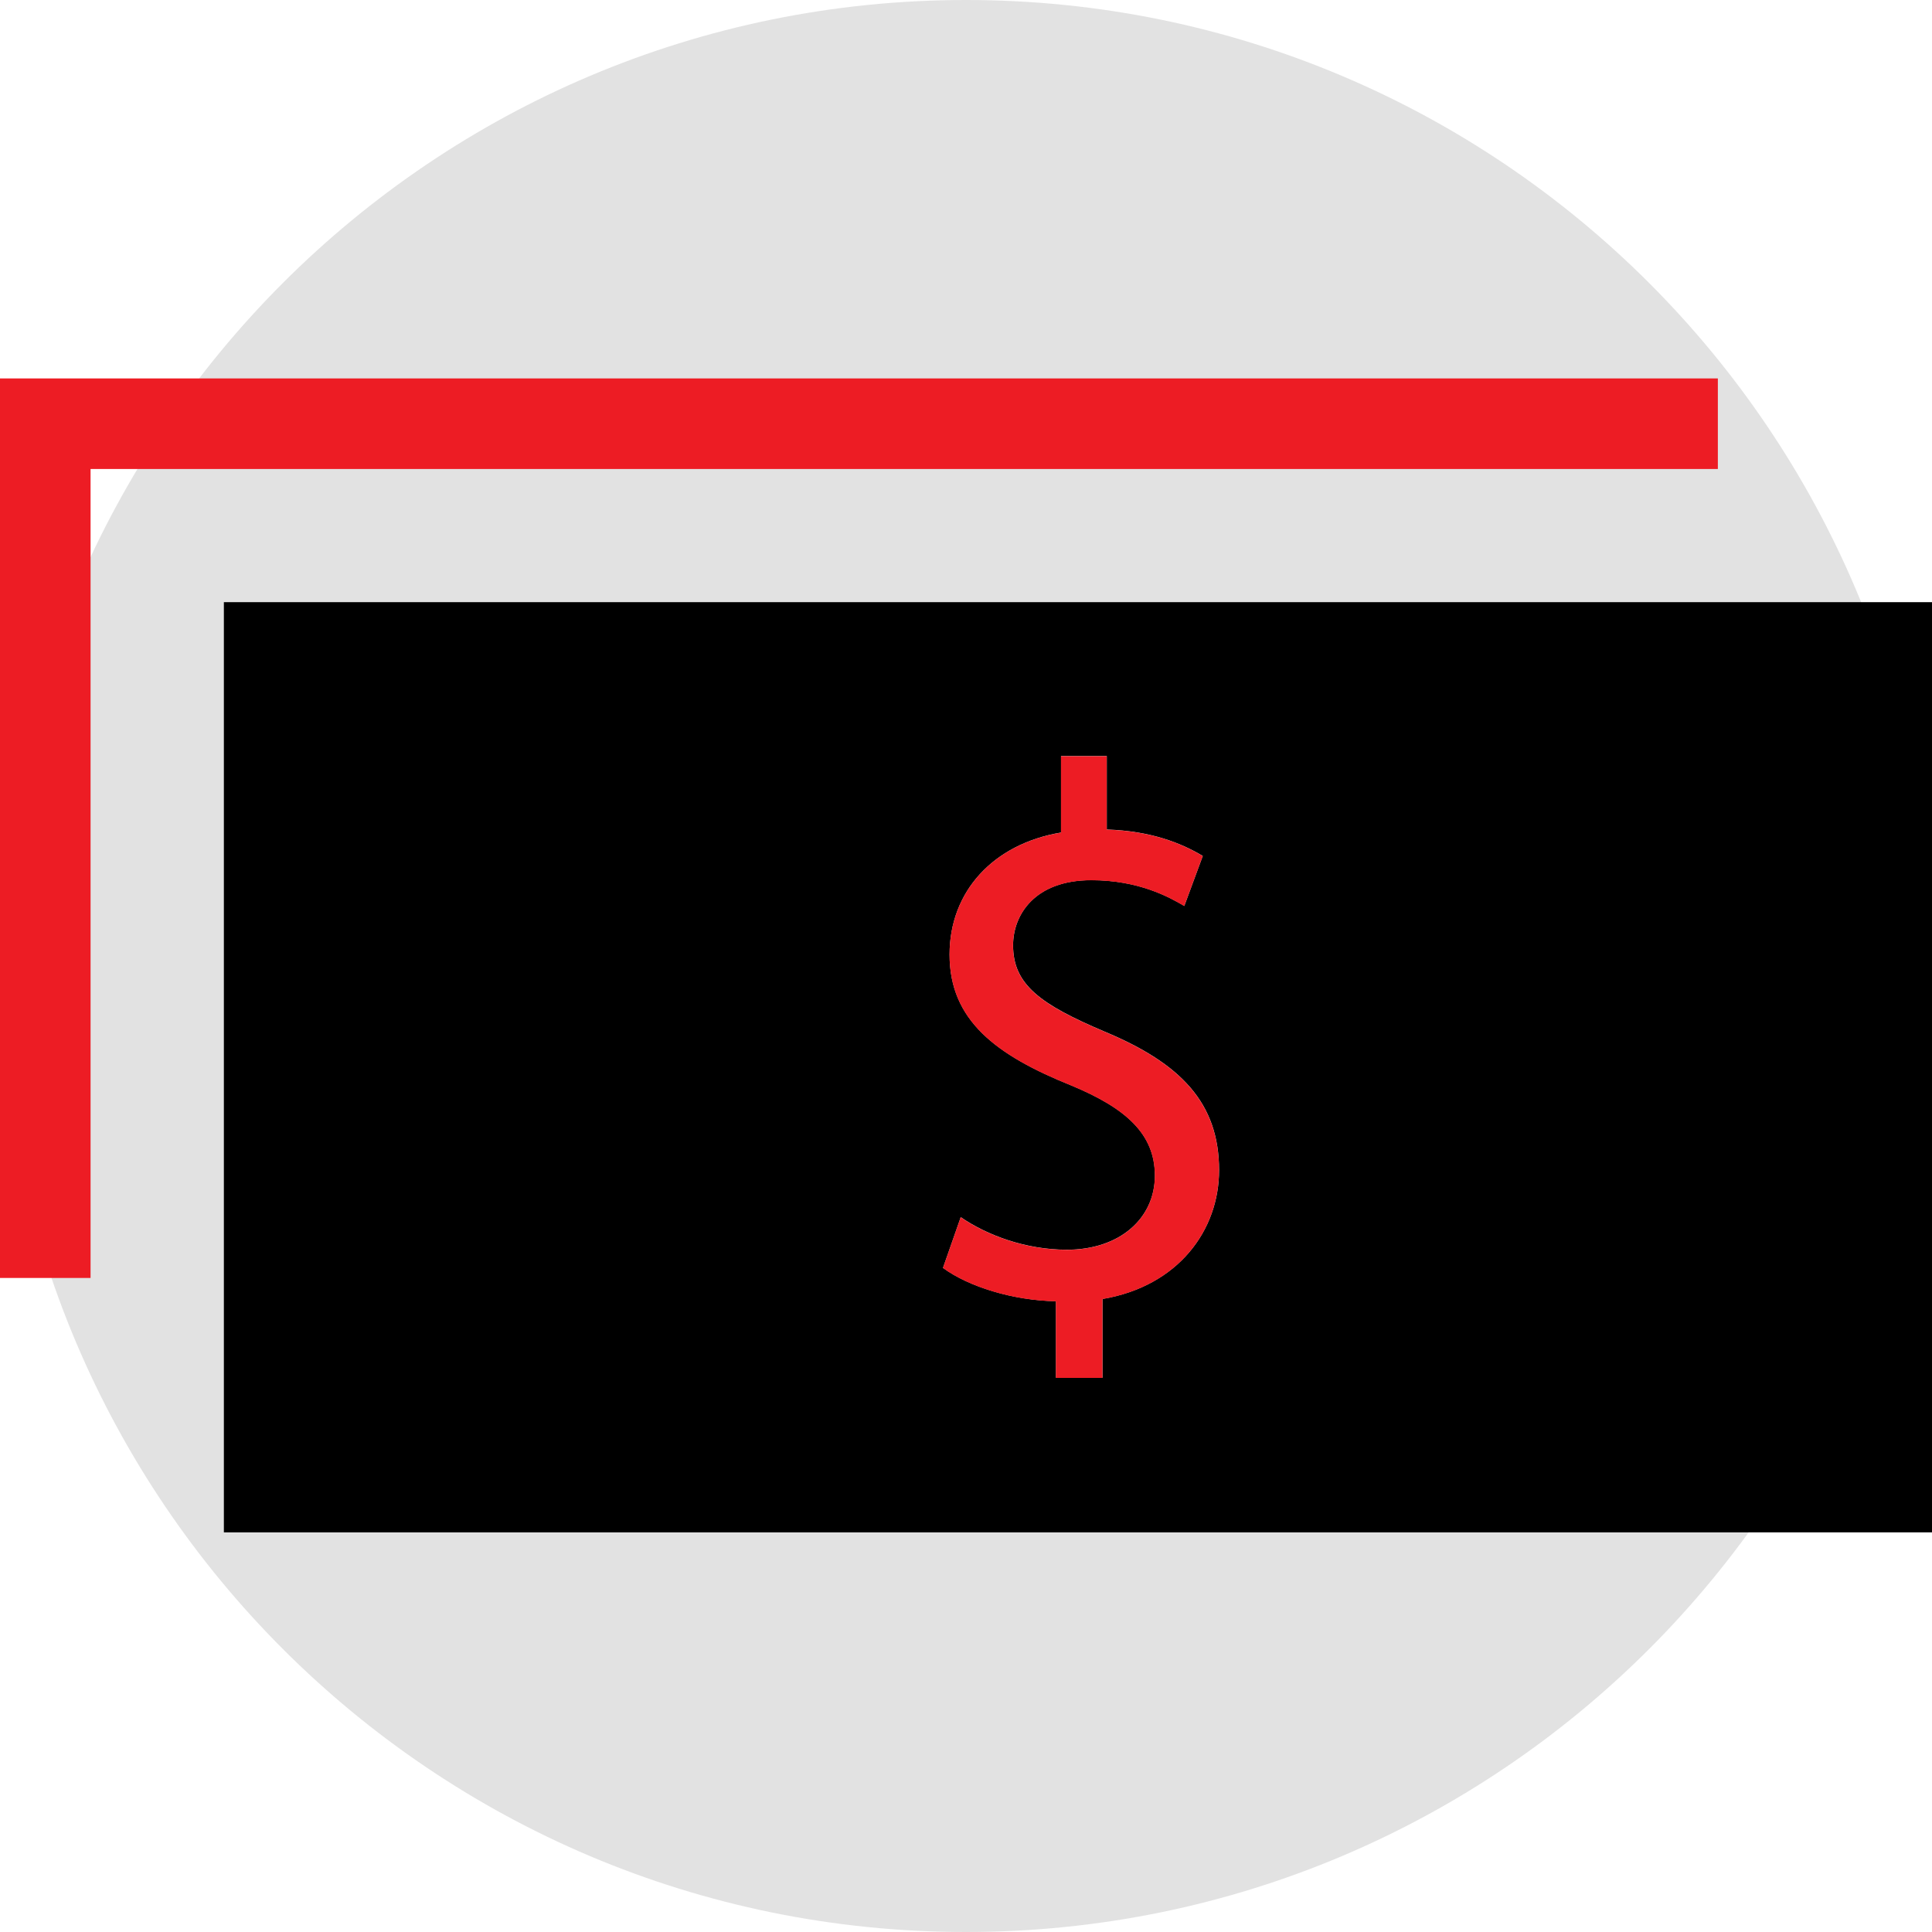
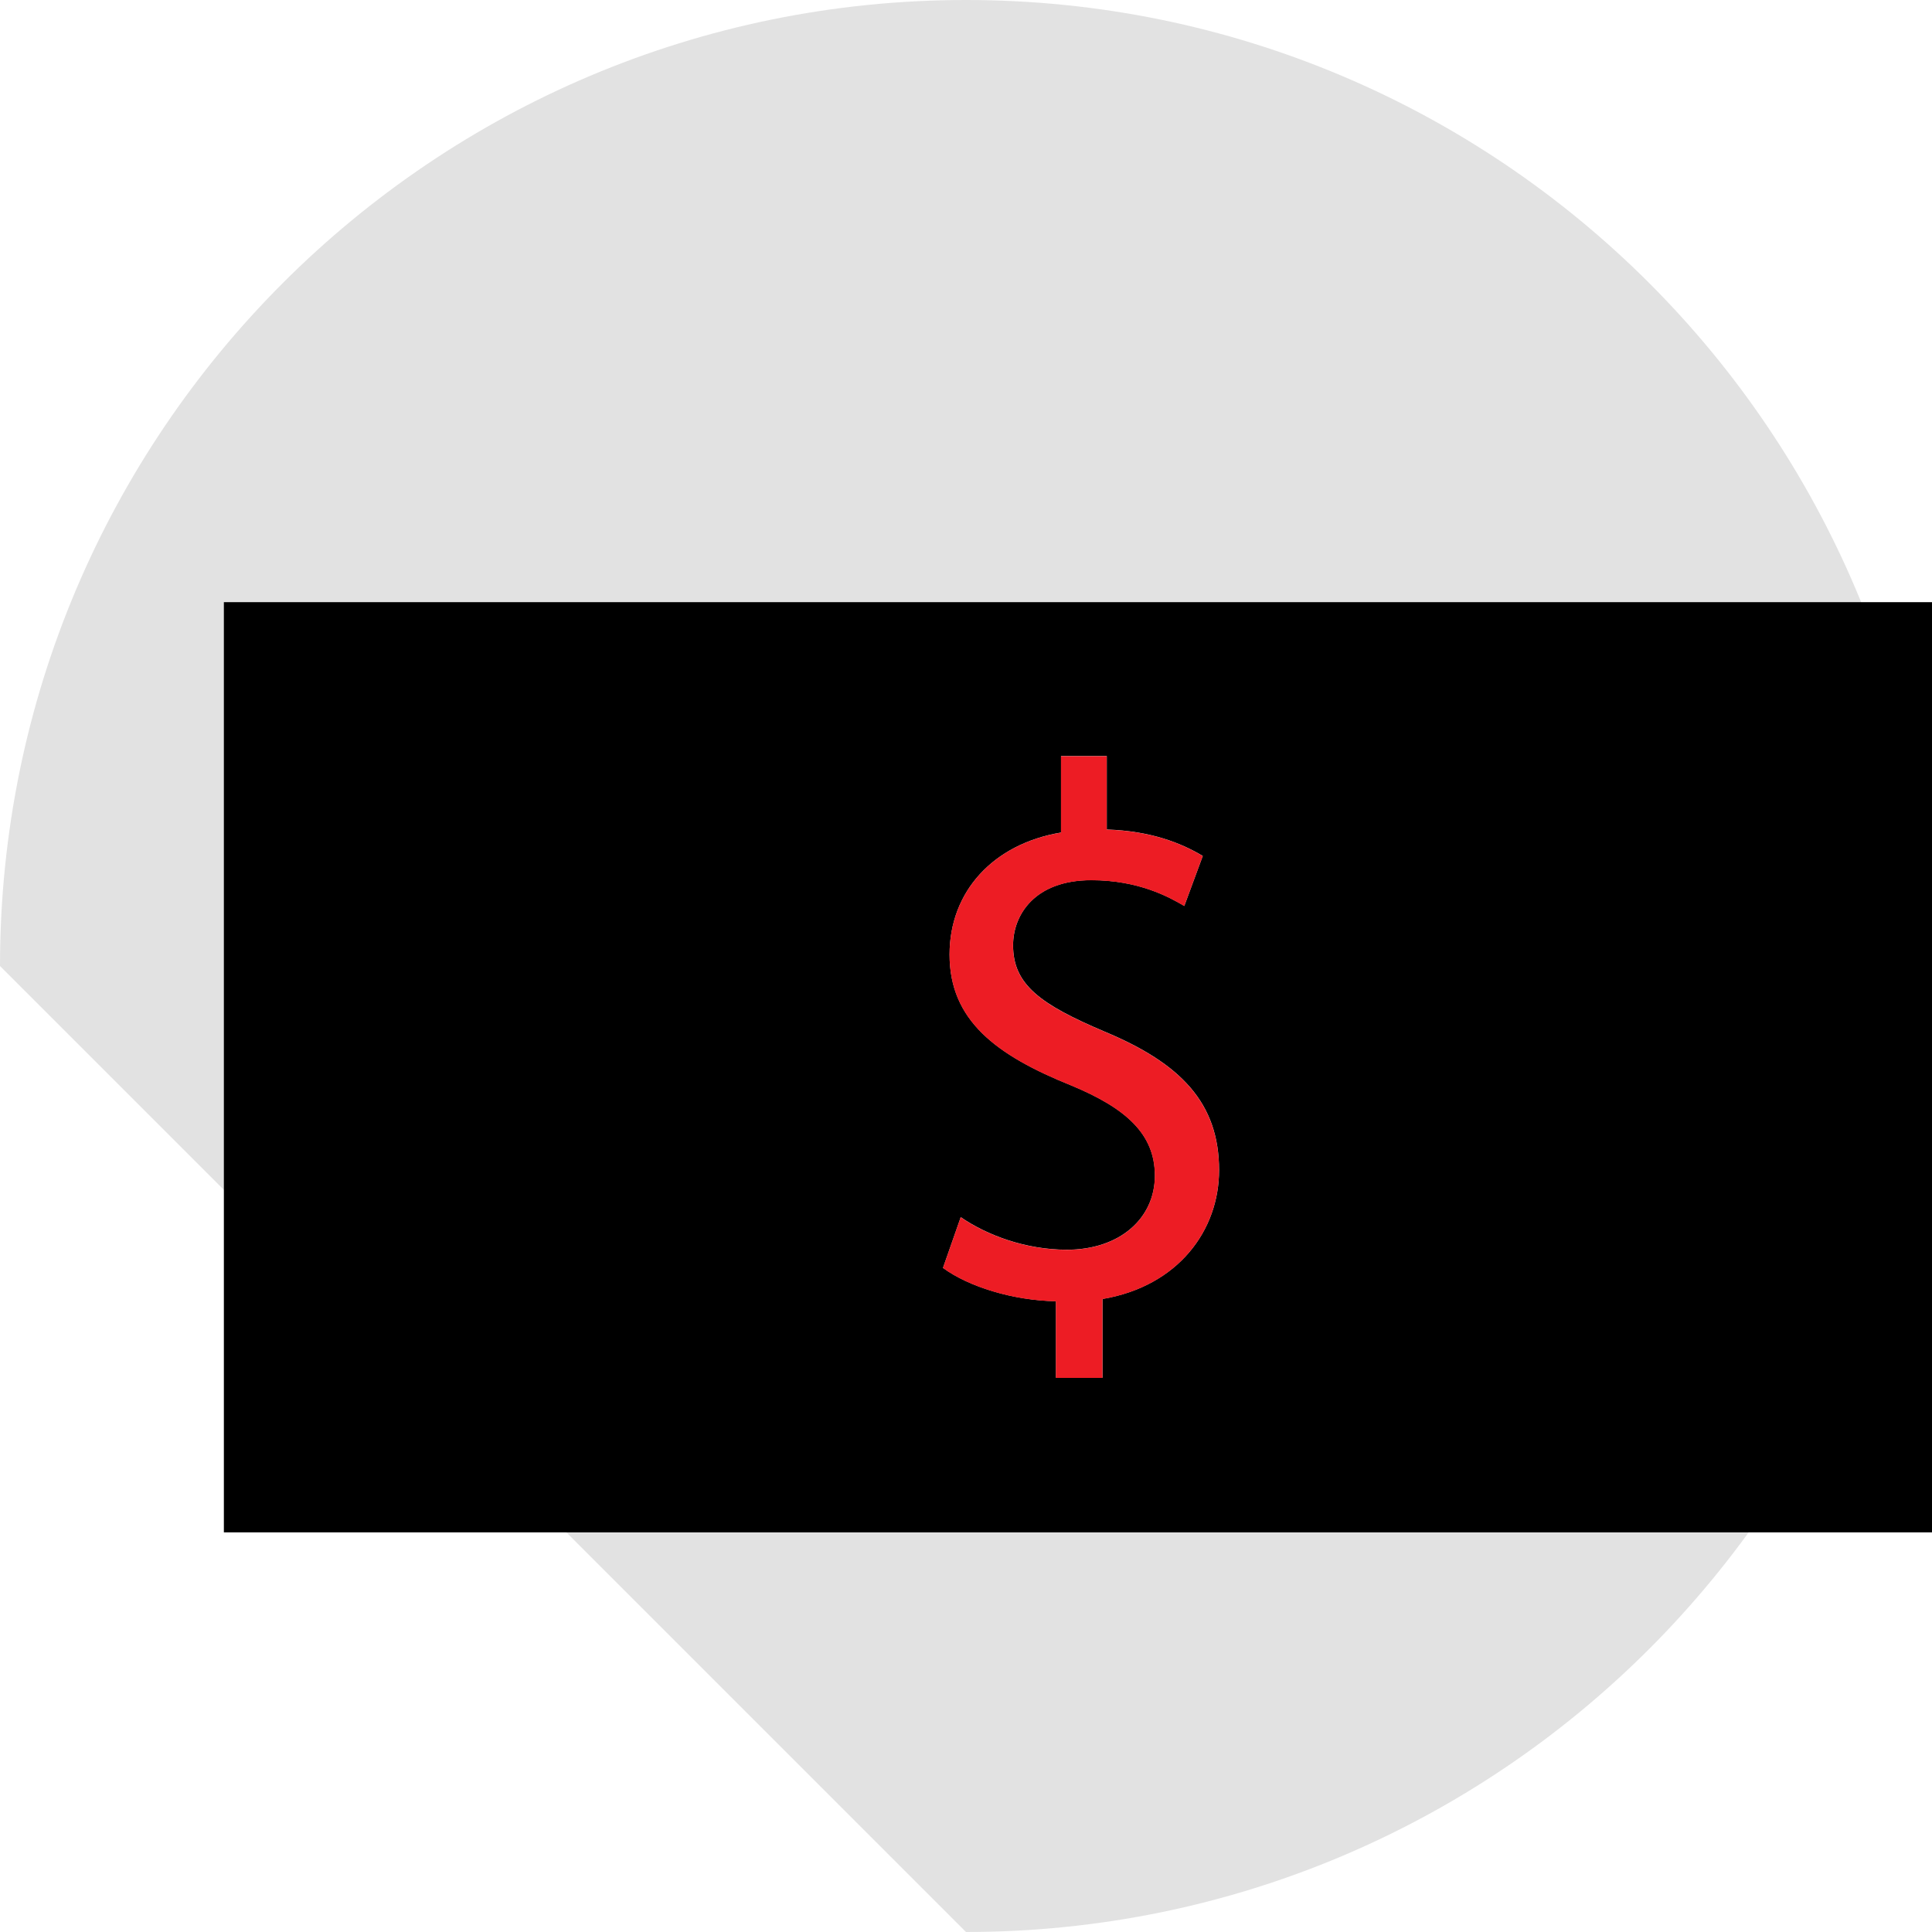
<svg xmlns="http://www.w3.org/2000/svg" height="800px" width="800px" version="1.1" id="Layer_1" viewBox="0 0 512 512" xml:space="preserve">
-   <path style="fill:#E2E2E2;" d="M256,512c141.392,0,256-114.608,256-256S397.392,0,256,0S0,114.608,0,256S114.608,512,256,512z" />
-   <polygon style="fill:#ED1C24;" points="0,338.672 24,338.672 24,124.288 455.248,124.288 455.248,100.288 0,100.288 " />
+   <path style="fill:#E2E2E2;" d="M256,512c141.392,0,256-114.608,256-256S397.392,0,256,0S0,114.608,0,256z" />
  <path d="M59.328,406.096H512V159.584H59.328V406.096z M283.936,287.664c-19.952-8.032-32.288-17.264-32.288-34.72  c0-16.656,11.536-29.296,29.536-32.32v-20.272h12.128v19.472c11.728,0.384,19.76,3.616,25.44,7.008l-4.896,13.248  c-4.096-2.4-12.128-6.832-24.64-6.832c-15.056,0-20.736,9.232-20.736,17.264c0,10.432,7.248,15.664,24.272,22.88  c20.144,8.416,30.32,18.864,30.32,36.72c0,15.856-10.752,30.704-30.896,34.128v20.88H279.84v-20.288  c-11.36-0.208-23.088-3.808-29.936-8.832l4.704-13.44c7.04,4.816,17.216,8.624,28.16,8.624c13.888,0,23.296-8.24,23.296-19.664  C306.048,300.512,298.416,293.68,283.936,287.664z" />
  <path style="fill:#ED1C24;" d="M282.752,331.216c-10.944,0-21.12-3.808-28.16-8.624l-4.704,13.44  c6.848,5.008,18.576,8.624,29.936,8.832v20.288h12.336v-20.88c20.144-3.424,30.896-18.272,30.896-34.128  c0-17.856-10.176-28.304-30.32-36.72c-17.024-7.216-24.272-12.432-24.272-22.88c0-8.032,5.68-17.264,20.736-17.264  c12.512,0,20.544,4.416,24.64,6.832l4.896-13.248c-5.664-3.408-13.696-6.624-25.44-7.008v-19.472h-12.128v20.272  c-18,3.008-29.536,15.664-29.536,32.32c0,17.456,12.336,26.688,32.288,34.72c14.48,6.016,22.112,12.848,22.112,23.872  C306.048,322.992,296.64,331.216,282.752,331.216z" />
</svg>